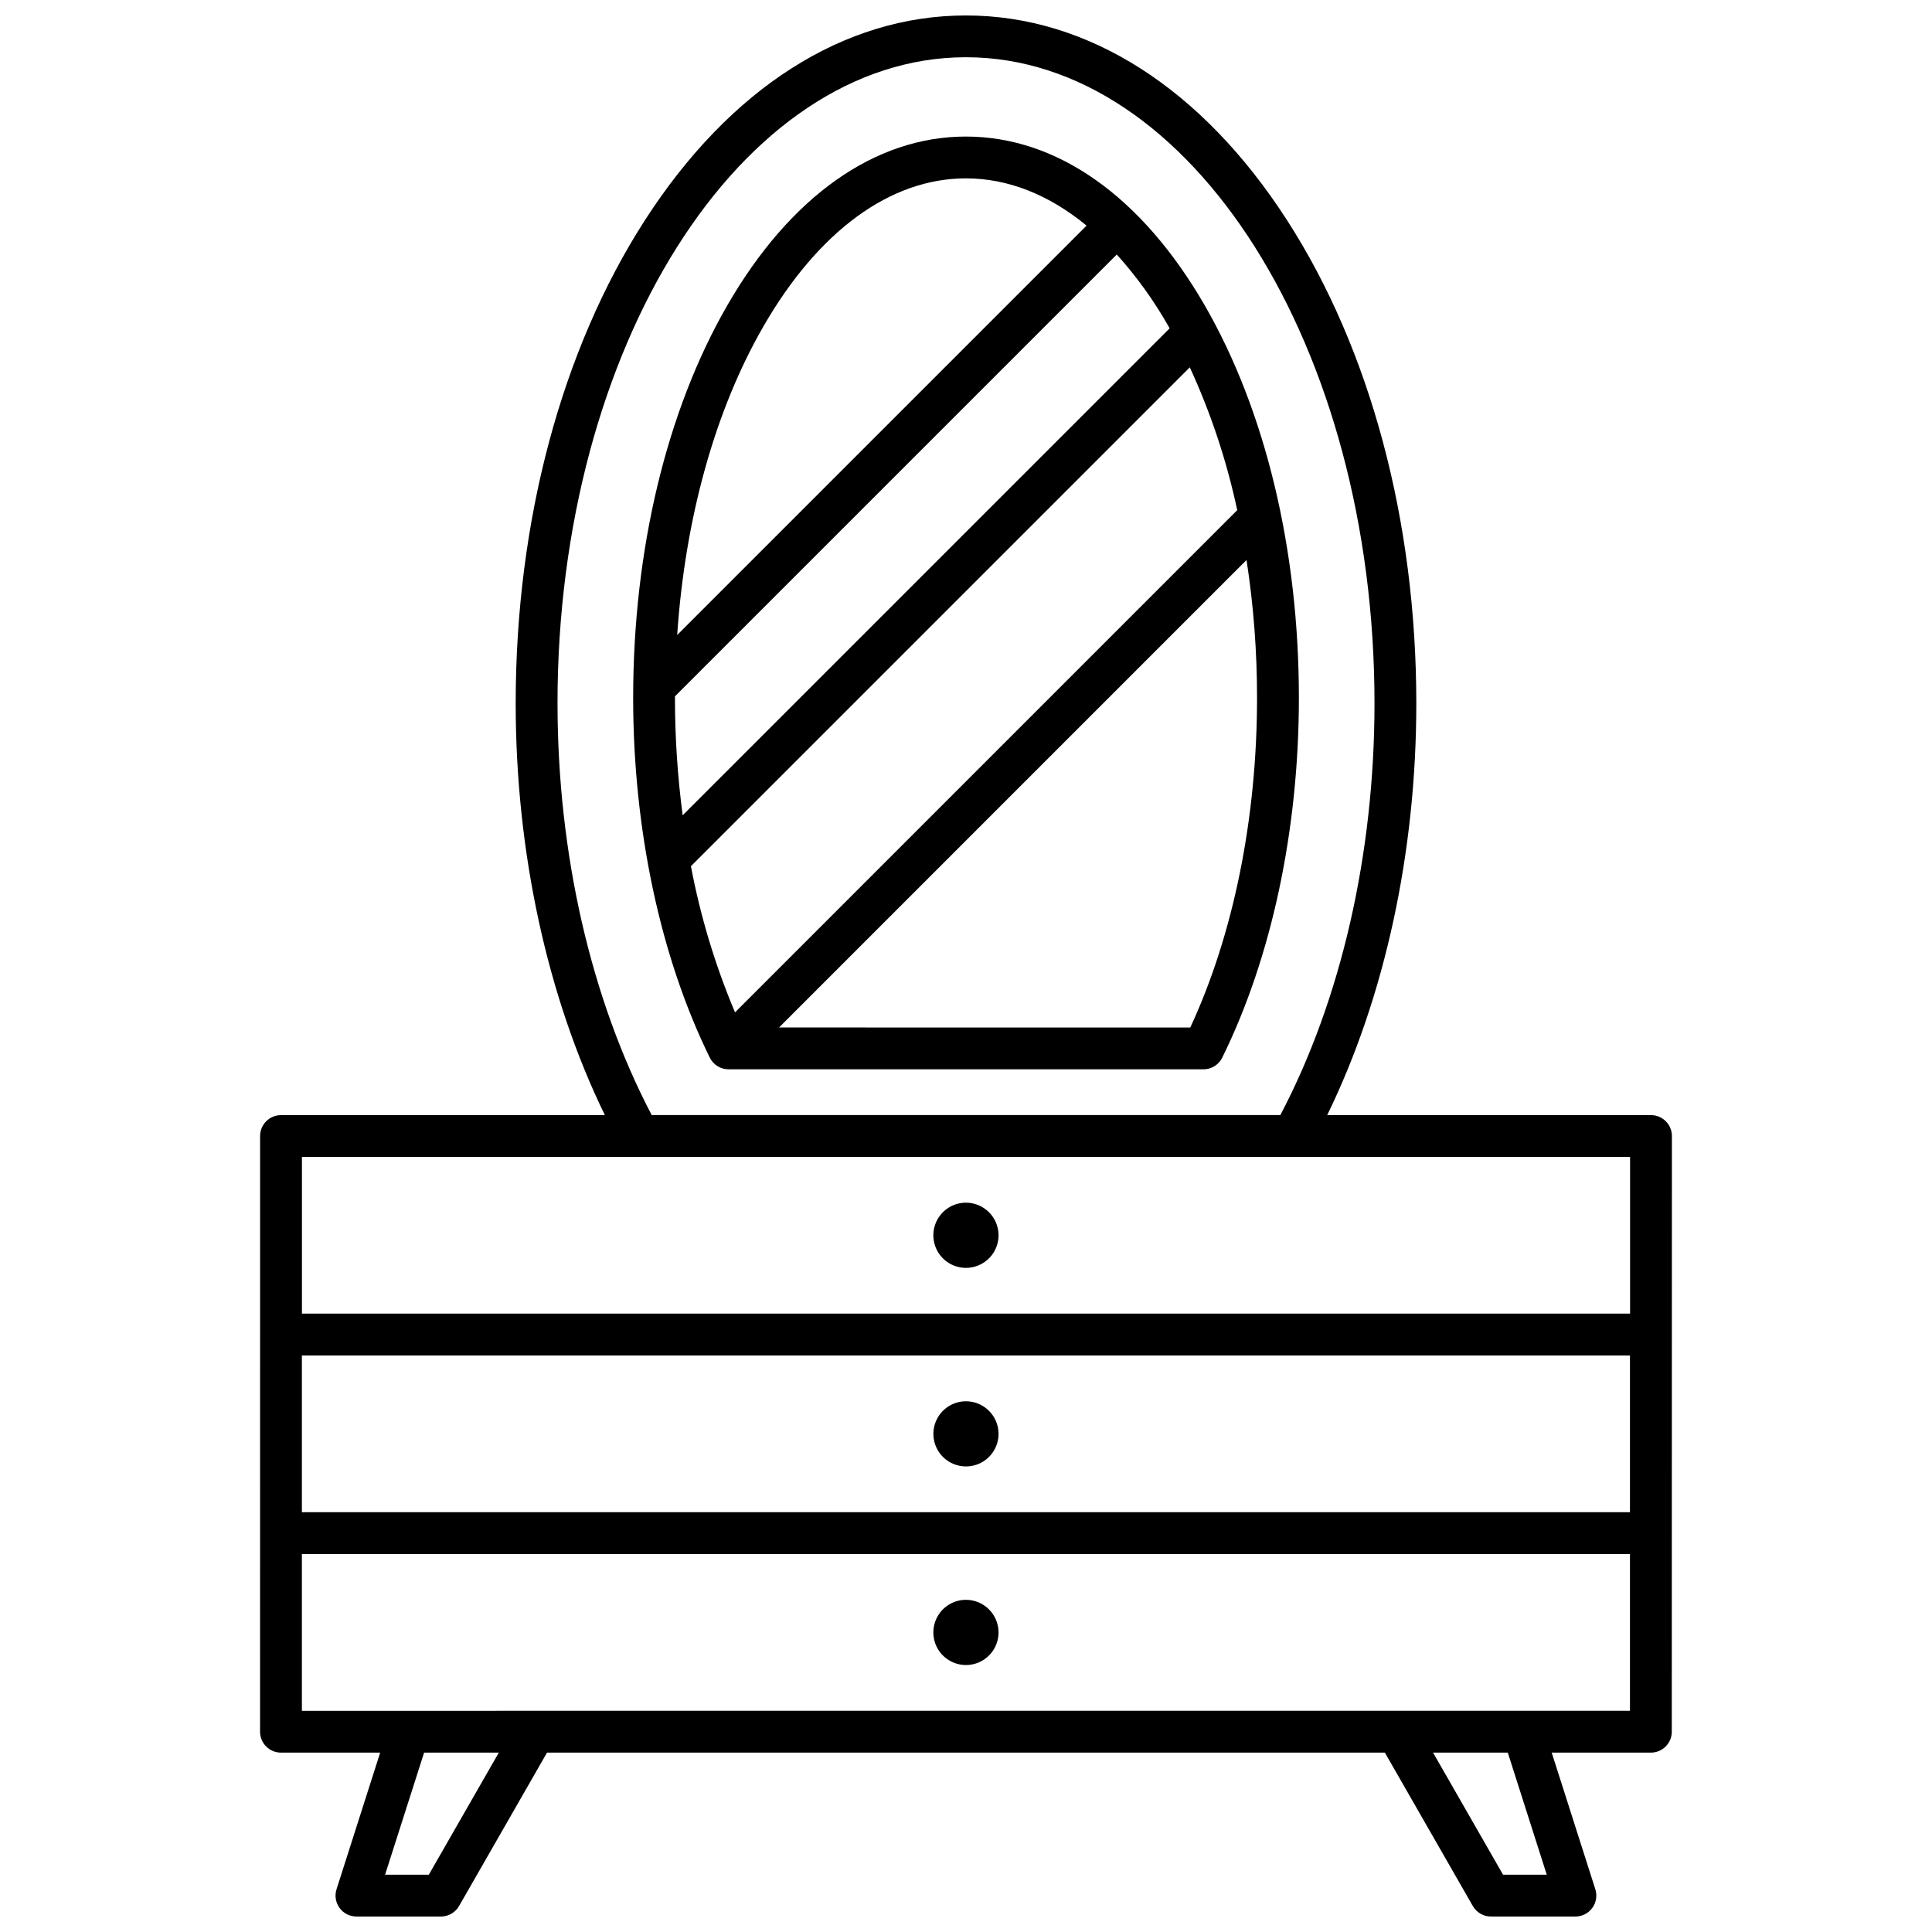
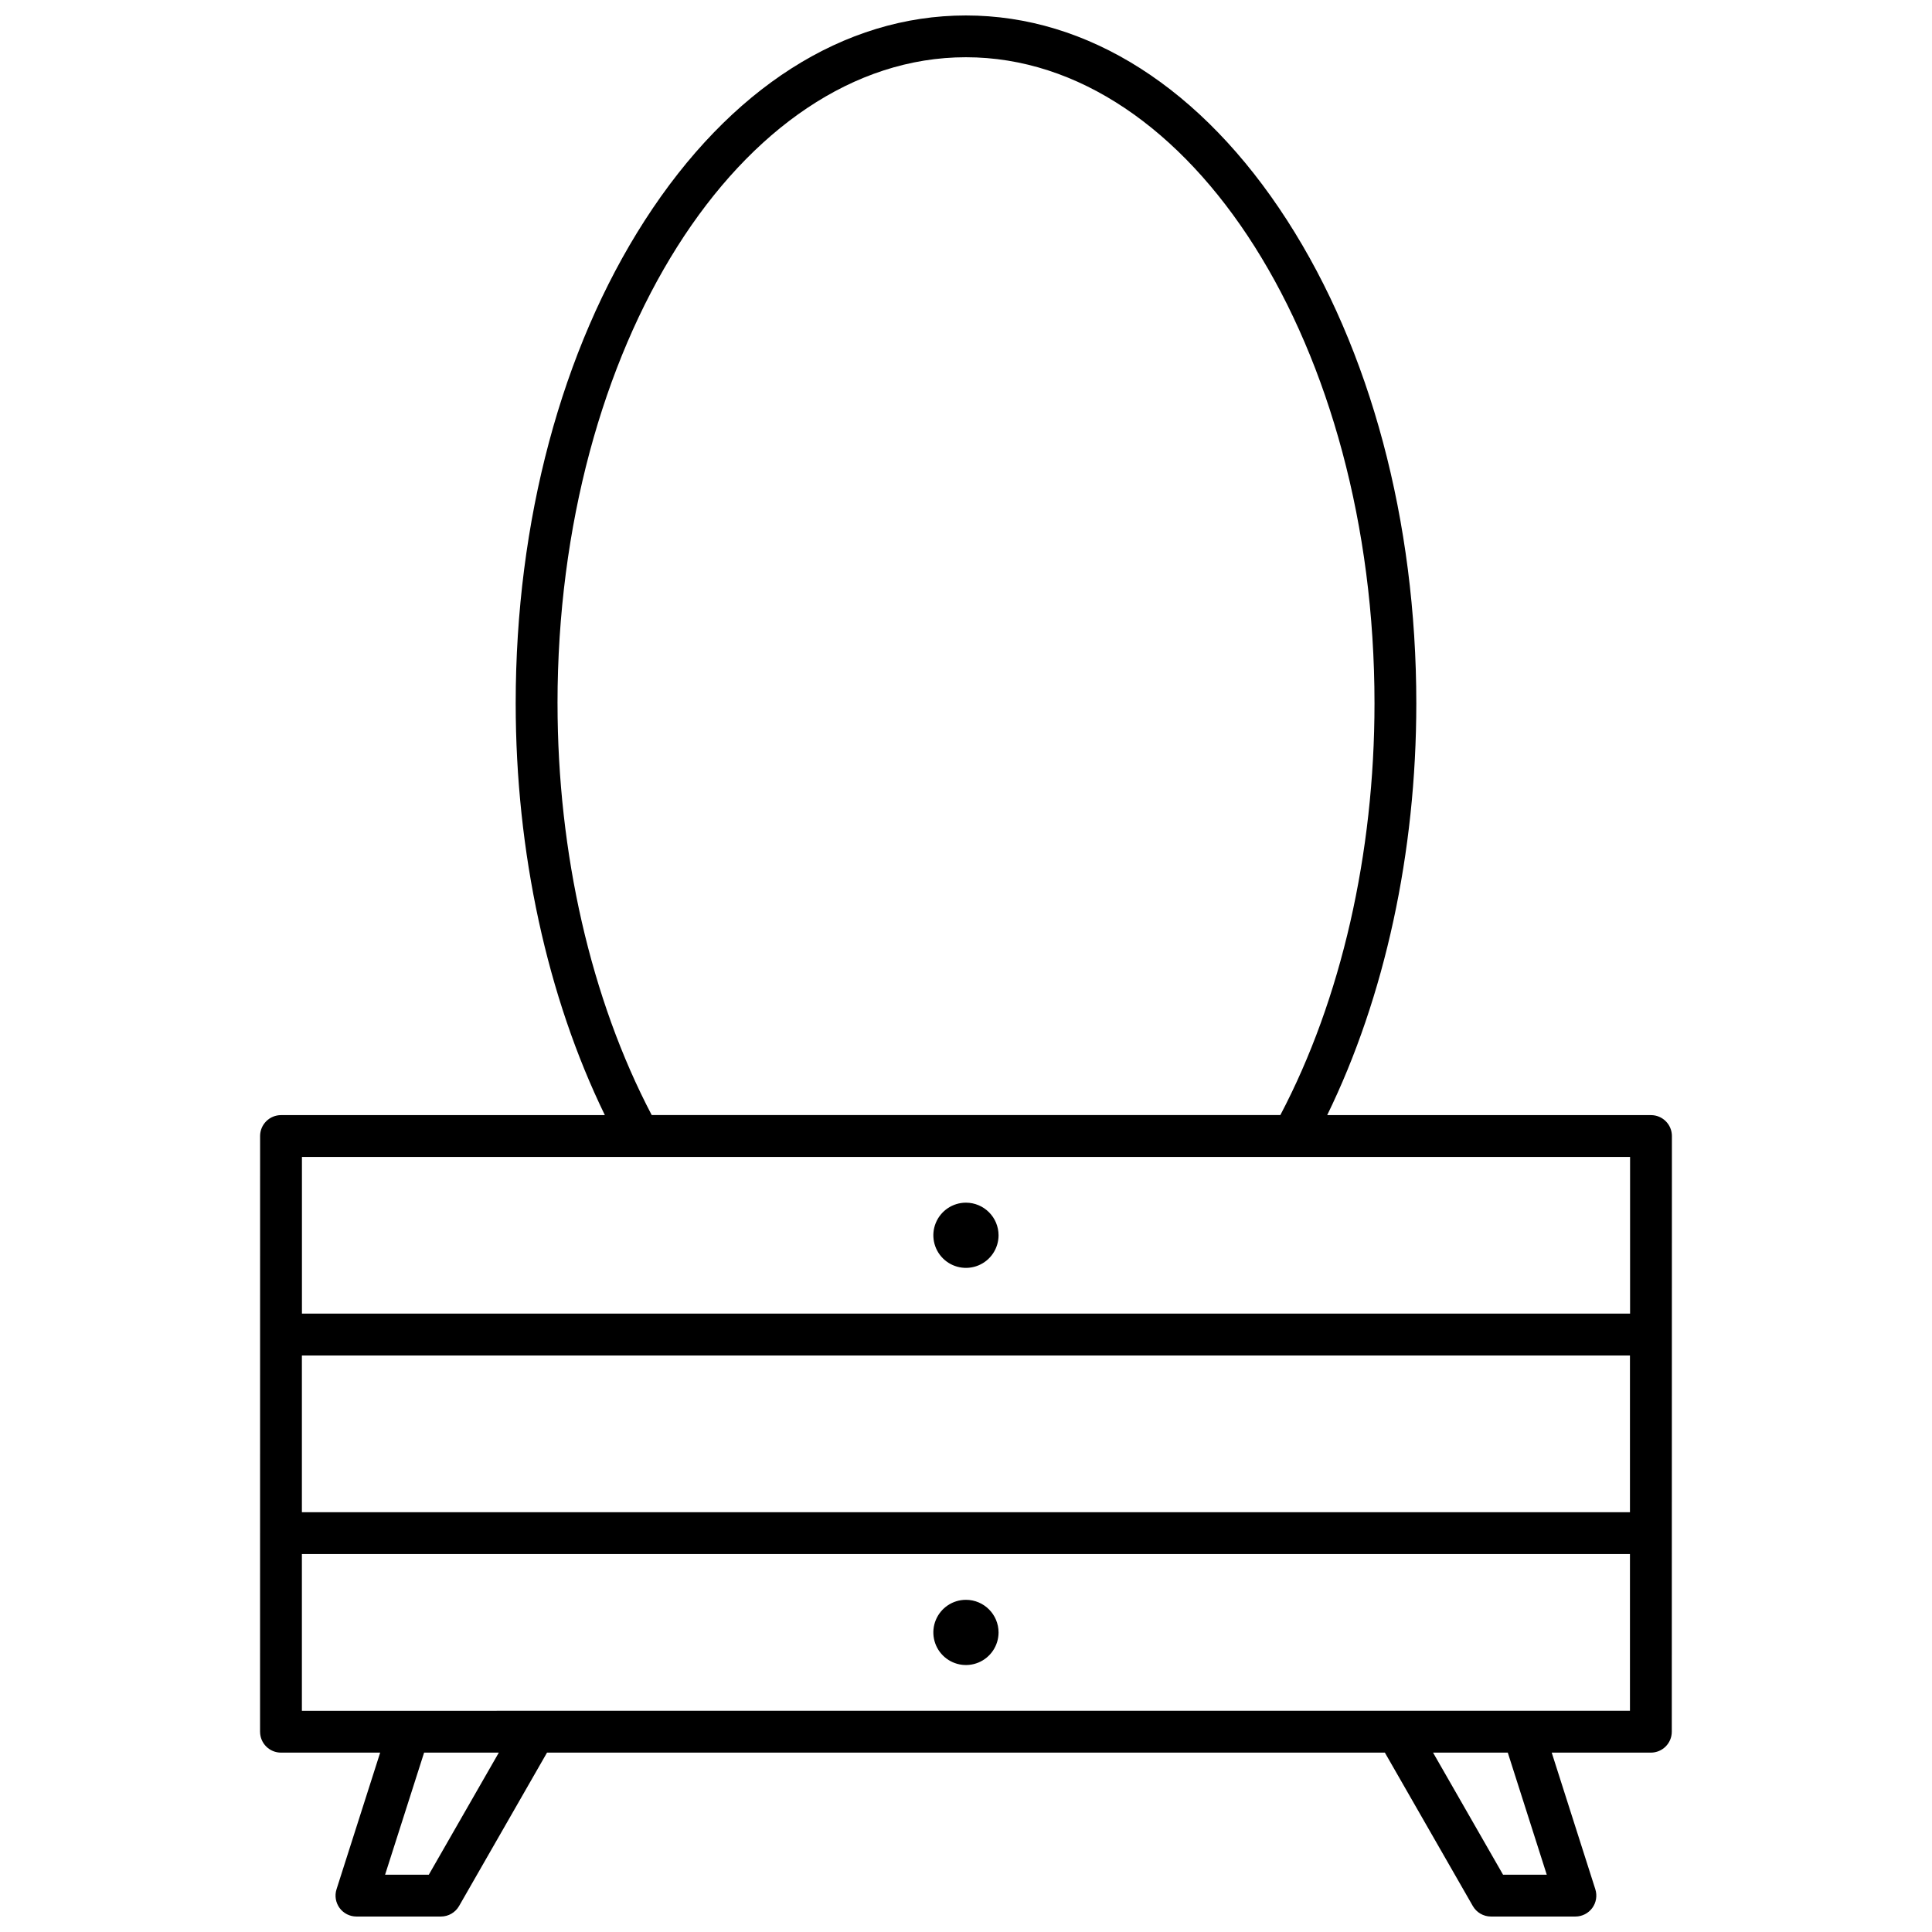
<svg xmlns="http://www.w3.org/2000/svg" width="800px" height="800px" version="1.1" viewBox="144 144 512 512">
  <defs>
    <clipPath id="a">
      <path d="m212 148.09h376v503.81h-376z" />
    </clipPath>
  </defs>
  <g clip-path="url(#a)">
    <path d="m212.93 445.06-0.012 157.86 0.004 0.004c0 3.059 2.481 5.539 5.539 5.539h26.289l-11.566 36.215c-0.535 1.684-0.238 3.523 0.805 4.953 1.043 1.426 2.707 2.269 4.477 2.269h22.391-0.004c1.988 0 3.82-1.066 4.809-2.789l23.305-40.648h222.04l23.305 40.648c0.988 1.723 2.82 2.789 4.809 2.789h22.379c1.77 0 3.43-0.844 4.473-2.269 1.043-1.43 1.344-3.269 0.809-4.953l-11.559-36.215h26.277c3.062 0 5.543-2.481 5.543-5.543l0.031-157.86c0-3.059-2.481-5.543-5.543-5.543h-85.809c15.277-31.285 23.617-69.637 23.617-109.12 0-48.254-12.152-93.707-34.219-127.98-22.559-35.023-52.789-54.32-85.145-54.32-32.336 0-62.555 19.297-85.102 54.32-22.059 34.277-34.207 79.723-34.207 127.98 0 39.398 8.352 77.746 23.629 109.12h-85.82c-1.469 0-2.879 0.586-3.918 1.625-1.043 1.039-1.625 2.449-1.625 3.918zm44.707 195.76h-11.586l10.34-32.355h19.801zm284.69 0-18.551-32.355h19.805l10.328 32.355zm-250.58-310.43c0-94.414 48.547-171.22 108.23-171.22 59.703 0 108.28 76.801 108.28 171.21 0 39.922-8.848 78.523-24.949 109.12h-166.6c-16.109-30.711-24.957-69.312-24.957-109.12zm-67.73 120.21h351.97v41.516h-351.97zm-0.012 52.617h351.95v41.535h-351.95zm0 52.617h351.95v41.543l-351.95 0.004z" />
  </g>
  <path d="m399.99 567.97c-3.496-0.004-6.644 2.102-7.984 5.328-1.34 3.231-0.602 6.945 1.867 9.418s6.184 3.215 9.414 1.879c3.231-1.336 5.336-4.484 5.34-7.981-0.008-4.766-3.867-8.633-8.637-8.645z" />
-   <path d="m399.99 515.35c-3.492 0-6.641 2.106-7.977 5.332-1.336 3.227-0.598 6.941 1.871 9.41s6.184 3.207 9.41 1.871c3.227-1.336 5.332-4.484 5.332-7.977-0.008-4.769-3.871-8.629-8.637-8.637z" />
  <path d="m399.99 462.72c-3.496 0-6.644 2.102-7.984 5.332-1.34 3.227-0.602 6.941 1.867 9.414s6.184 3.215 9.414 1.879c3.231-1.336 5.336-4.484 5.34-7.977-0.008-4.769-3.867-8.637-8.637-8.648z" />
-   <path d="m337.08 427.38h125.85c2.109 0 4.039-1.199 4.973-3.09 13.098-26.551 20.316-60.418 20.316-95.359 0-39.195-8.867-76.145-24.961-104.02-16.652-28.84-39.121-44.723-63.277-44.723-24.133 0-46.59 15.883-63.234 44.727-16.09 27.883-24.953 64.824-24.953 104.02 0 34.848 7.215 68.711 20.312 95.355l-0.004-0.008c0.934 1.898 2.863 3.098 4.977 3.098zm140.05-98.449c0 31.922-6.266 62.789-17.695 87.367l-108.98-0.004 123.89-123.89c1.863 12.086 2.793 24.297 2.785 36.527zm-130.79-98.484c14.582-25.266 33.629-39.18 53.637-39.18 11.16 0 22.02 4.324 31.973 12.523l-108.49 108.49c2.102-30.957 10.027-59.559 22.887-81.836zm-23.469 98.484v-0.395l117.09-117.09c5.234 5.82 9.824 12.191 13.688 19 0.105 0.184 0.203 0.383 0.312 0.566l-129.05 129.05c-1.355-10.324-2.039-20.727-2.039-31.137zm136.44-87.586c5.574 12.117 9.789 24.809 12.57 37.852l-133.09 133.09c-5.258-12.461-9.176-25.445-11.688-38.734z" />
</svg>